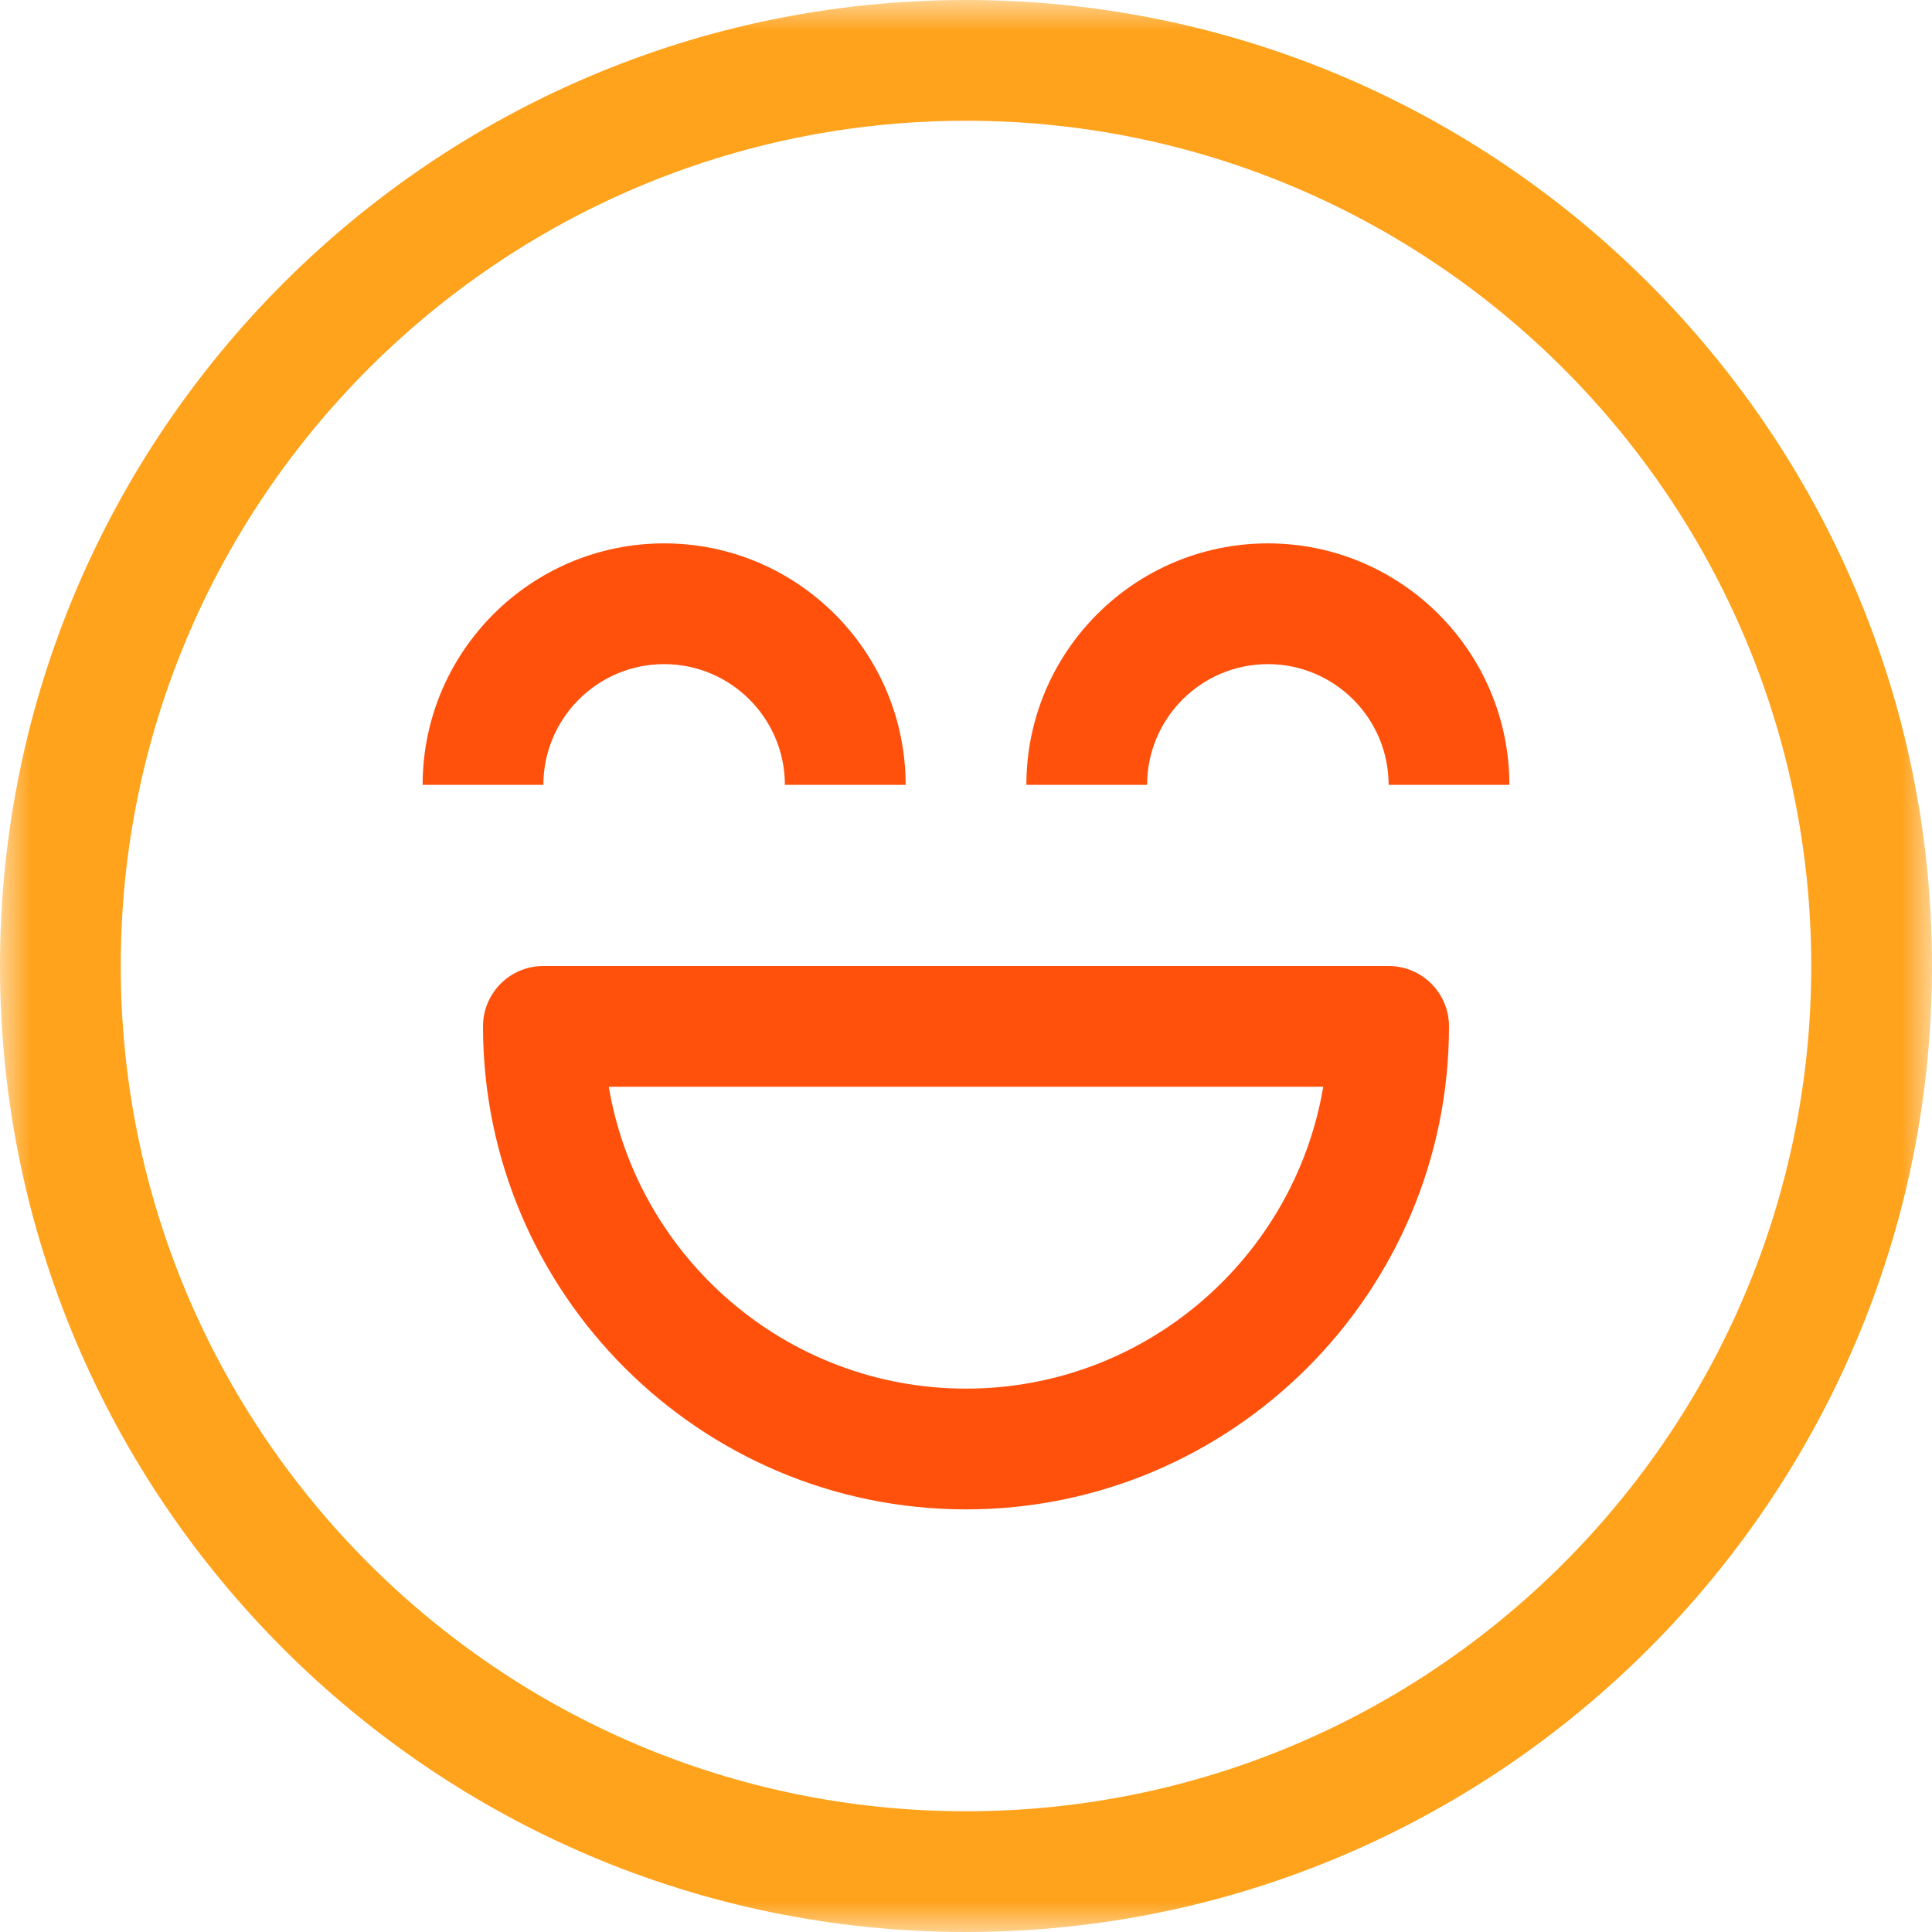
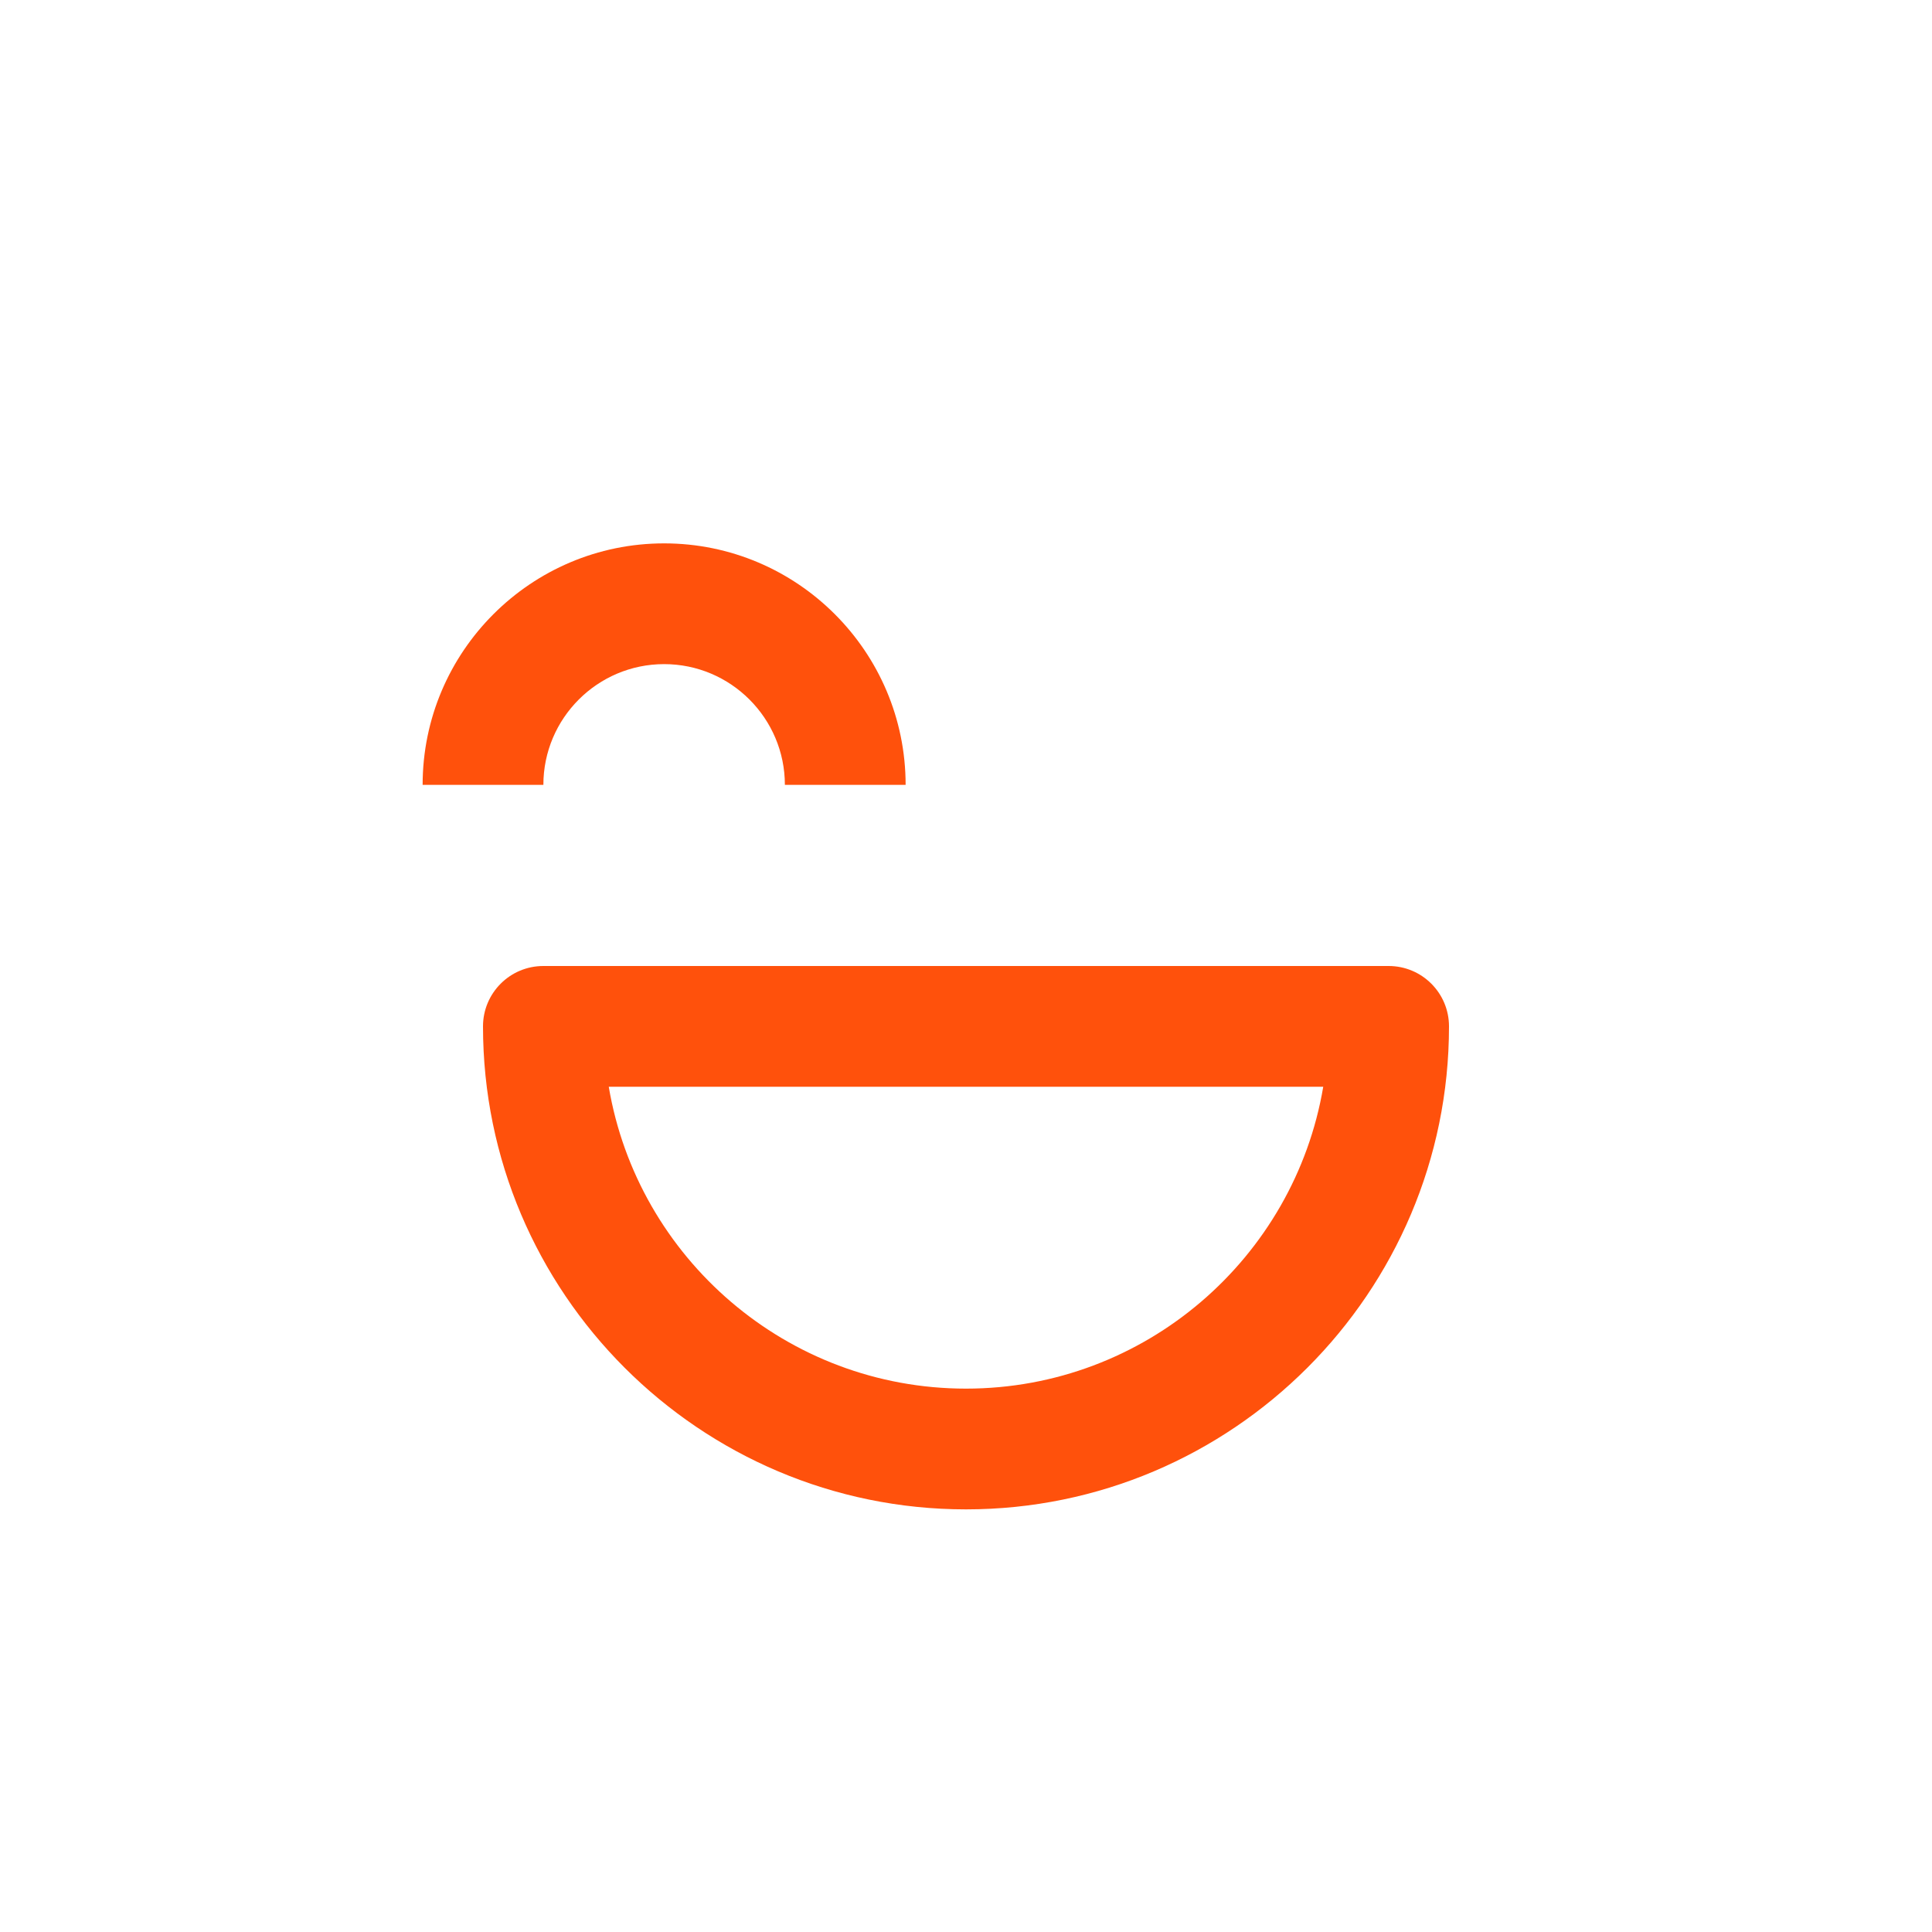
<svg xmlns="http://www.w3.org/2000/svg" xmlns:xlink="http://www.w3.org/1999/xlink" width="32px" height="32px" viewBox="0 0 32 32" version="1.1">
  <title>Group 10</title>
  <desc>Created with Sketch.</desc>
  <defs>
-     <polygon id="path-1" points="0 0 32 0 32 32 0 32" />
-   </defs>
+     </defs>
  <g id="ECRANS" stroke="none" stroke-width="1" fill="none" fill-rule="evenodd">
    <g id="CA-001-ACCUEIL" transform="translate(-280, -4789)">
      <g id="VENDRE" transform="translate(-66, 4233)">
        <g id="Group" transform="translate(346, 336)">
          <g id="Group-18" transform="translate(0, 220)">
            <g id="Group-10">
              <g id="Group-3">
                <mask id="mask-2" fill="white">
                  <use xlink:href="#path-1" />
                </mask>
                <g id="Clip-2" />
                <path d="M16,30 C8.28,30 2,23.72 2,16 C2,8.28 8.28,2 16,2 C23.72,2 30,8.28 30,16 C30,23.72 23.72,30 16,30 M16,0 C7.178,0 -0,7.178 -0,16 C-0,24.822 7.178,32 16,32 C24.822,32 32,24.822 32,16 C32,7.178 24.822,0 16,0" id="Fill-1" fill="#FFA31D" mask="url(#mask-2)" />
              </g>
              <path d="M11,11 C12.103,11 13,11.897 13,13 L15,13 C15,10.794 13.206,9 11,9 C8.794,9 7,10.794 7,13 L9,13 C9,11.897 9.897,11 11,11" id="Fill-4" fill="#FF510C" />
-               <path d="M21,9 C18.794,9 17,10.794 17,13 L19,13 C19,11.897 19.897,11 21,11 C22.103,11 23,11.897 23,13 L25,13 C25,10.794 23.206,9 21,9" id="Fill-6" fill="#FF510C" />
              <path d="M16,23 C13.032,23 10.561,20.834 10.083,18 L21.917,18 C21.439,20.834 18.968,23 16,23 M23,16 L9,16 C8.447,16 8,16.448 8,17 C8,21.411 11.589,25 16,25 C20.411,25 24,21.411 24,17 C24,16.448 23.553,16 23,16" id="Fill-8" fill="#FF510C" />
            </g>
          </g>
        </g>
      </g>
    </g>
  </g>
</svg>